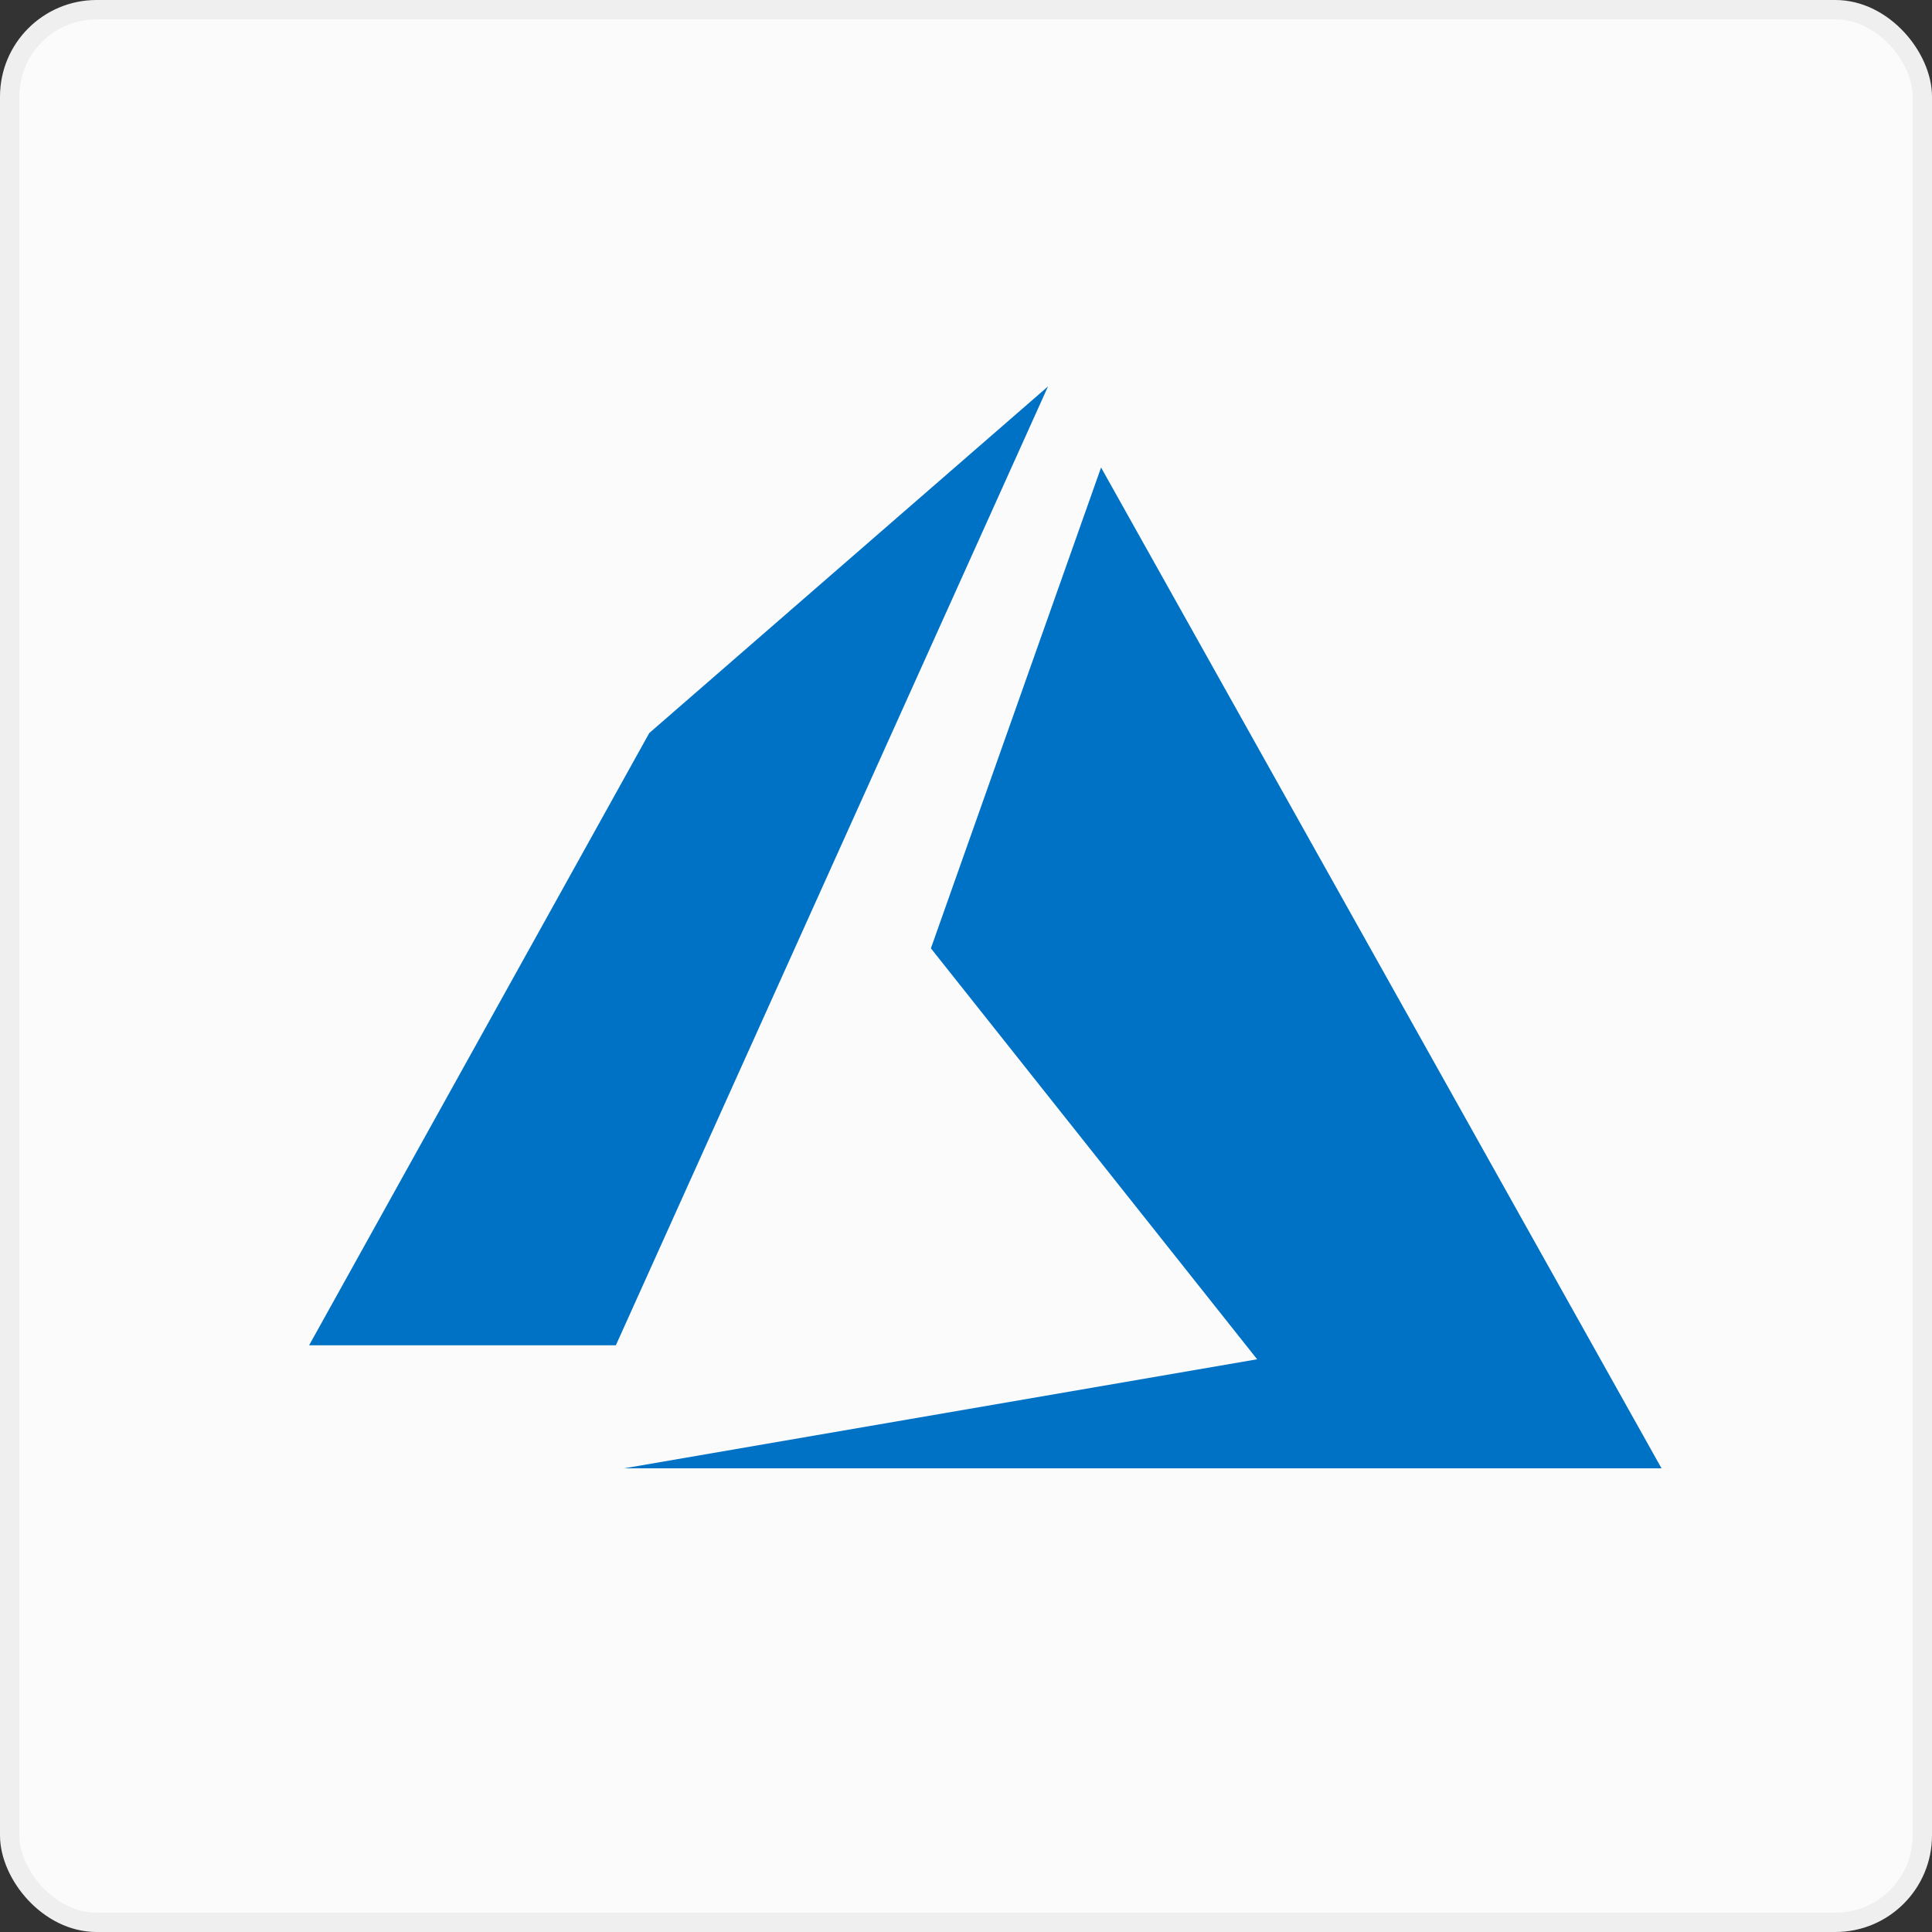
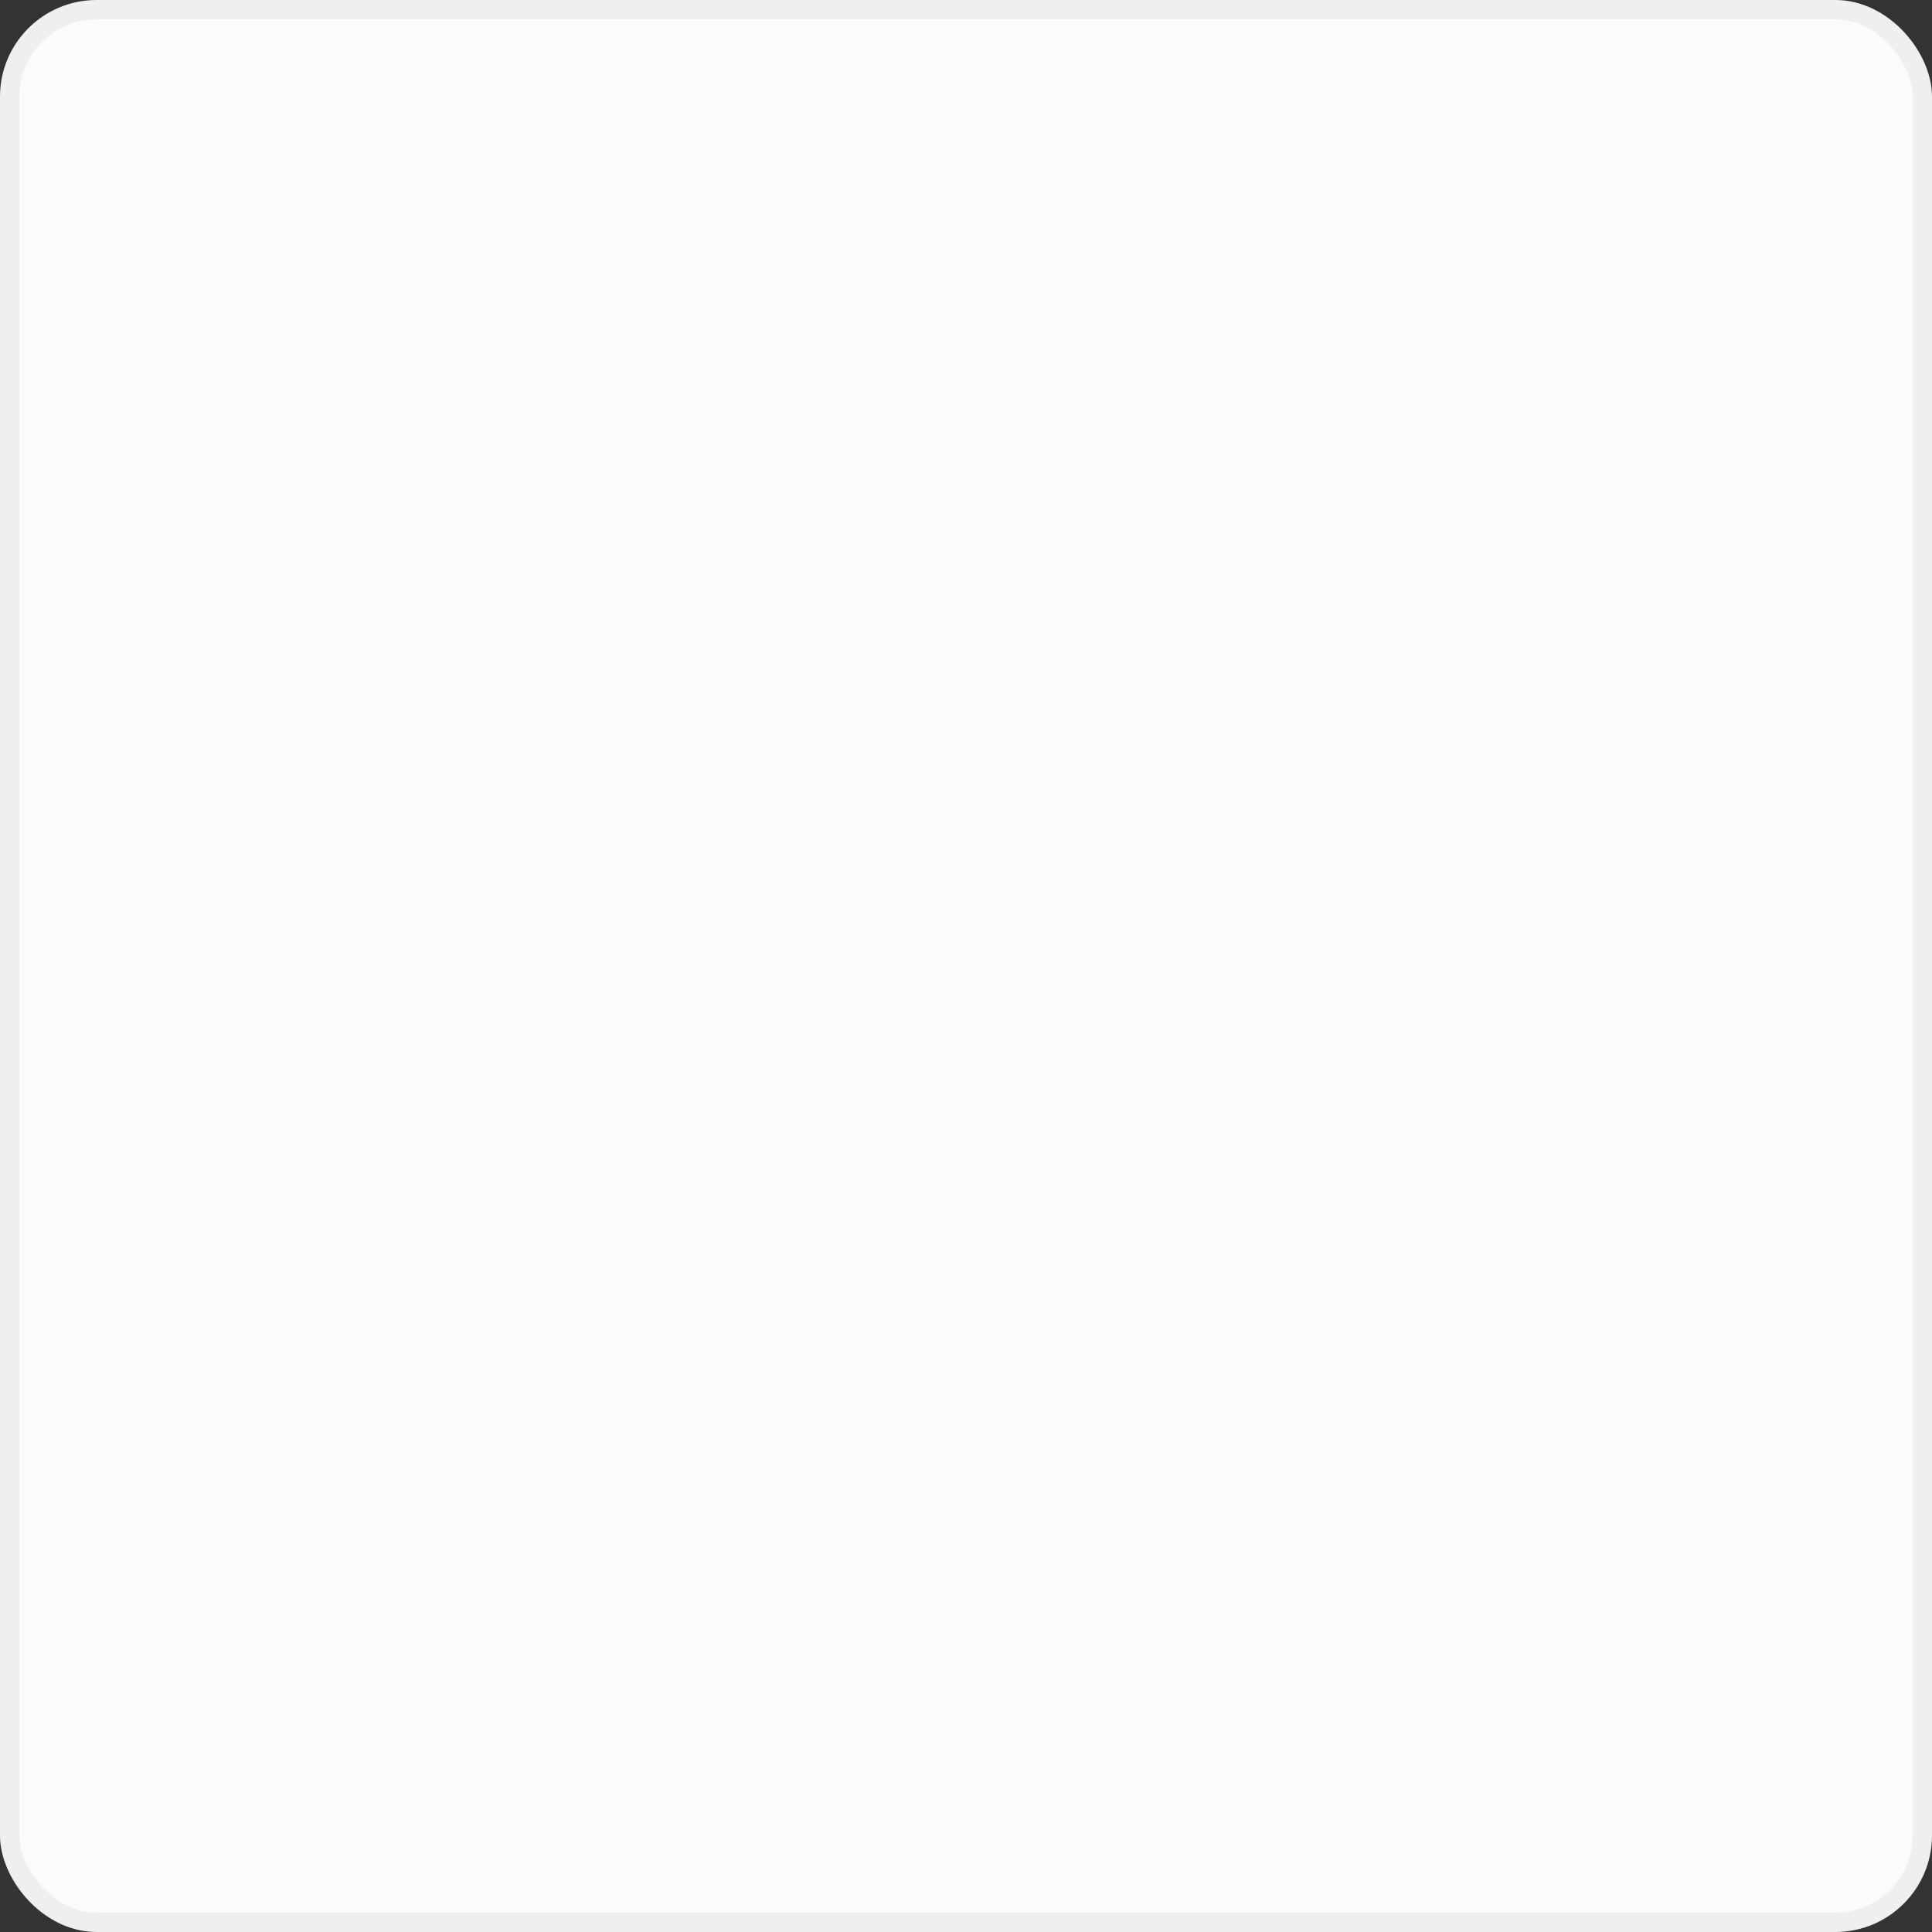
<svg xmlns="http://www.w3.org/2000/svg" width="100" height="100" viewBox="0 0 100 100" fill="none">
  <rect x="0" y="0" width="100" height="100" fill="#333333" stroke="none" />
  <rect x="0.5" y="0.5" width="99" height="99" rx="4.5" fill="#FBFBFB" stroke="#EFEFEF" />
-   <path d="M54.246 20L33.606 37.942L16 69.631H31.877L54.246 20ZM56.991 24.197L48.183 49.085L65.069 70.356L32.306 76H86L56.991 24.197Z" fill="#0072C6" />
</svg>